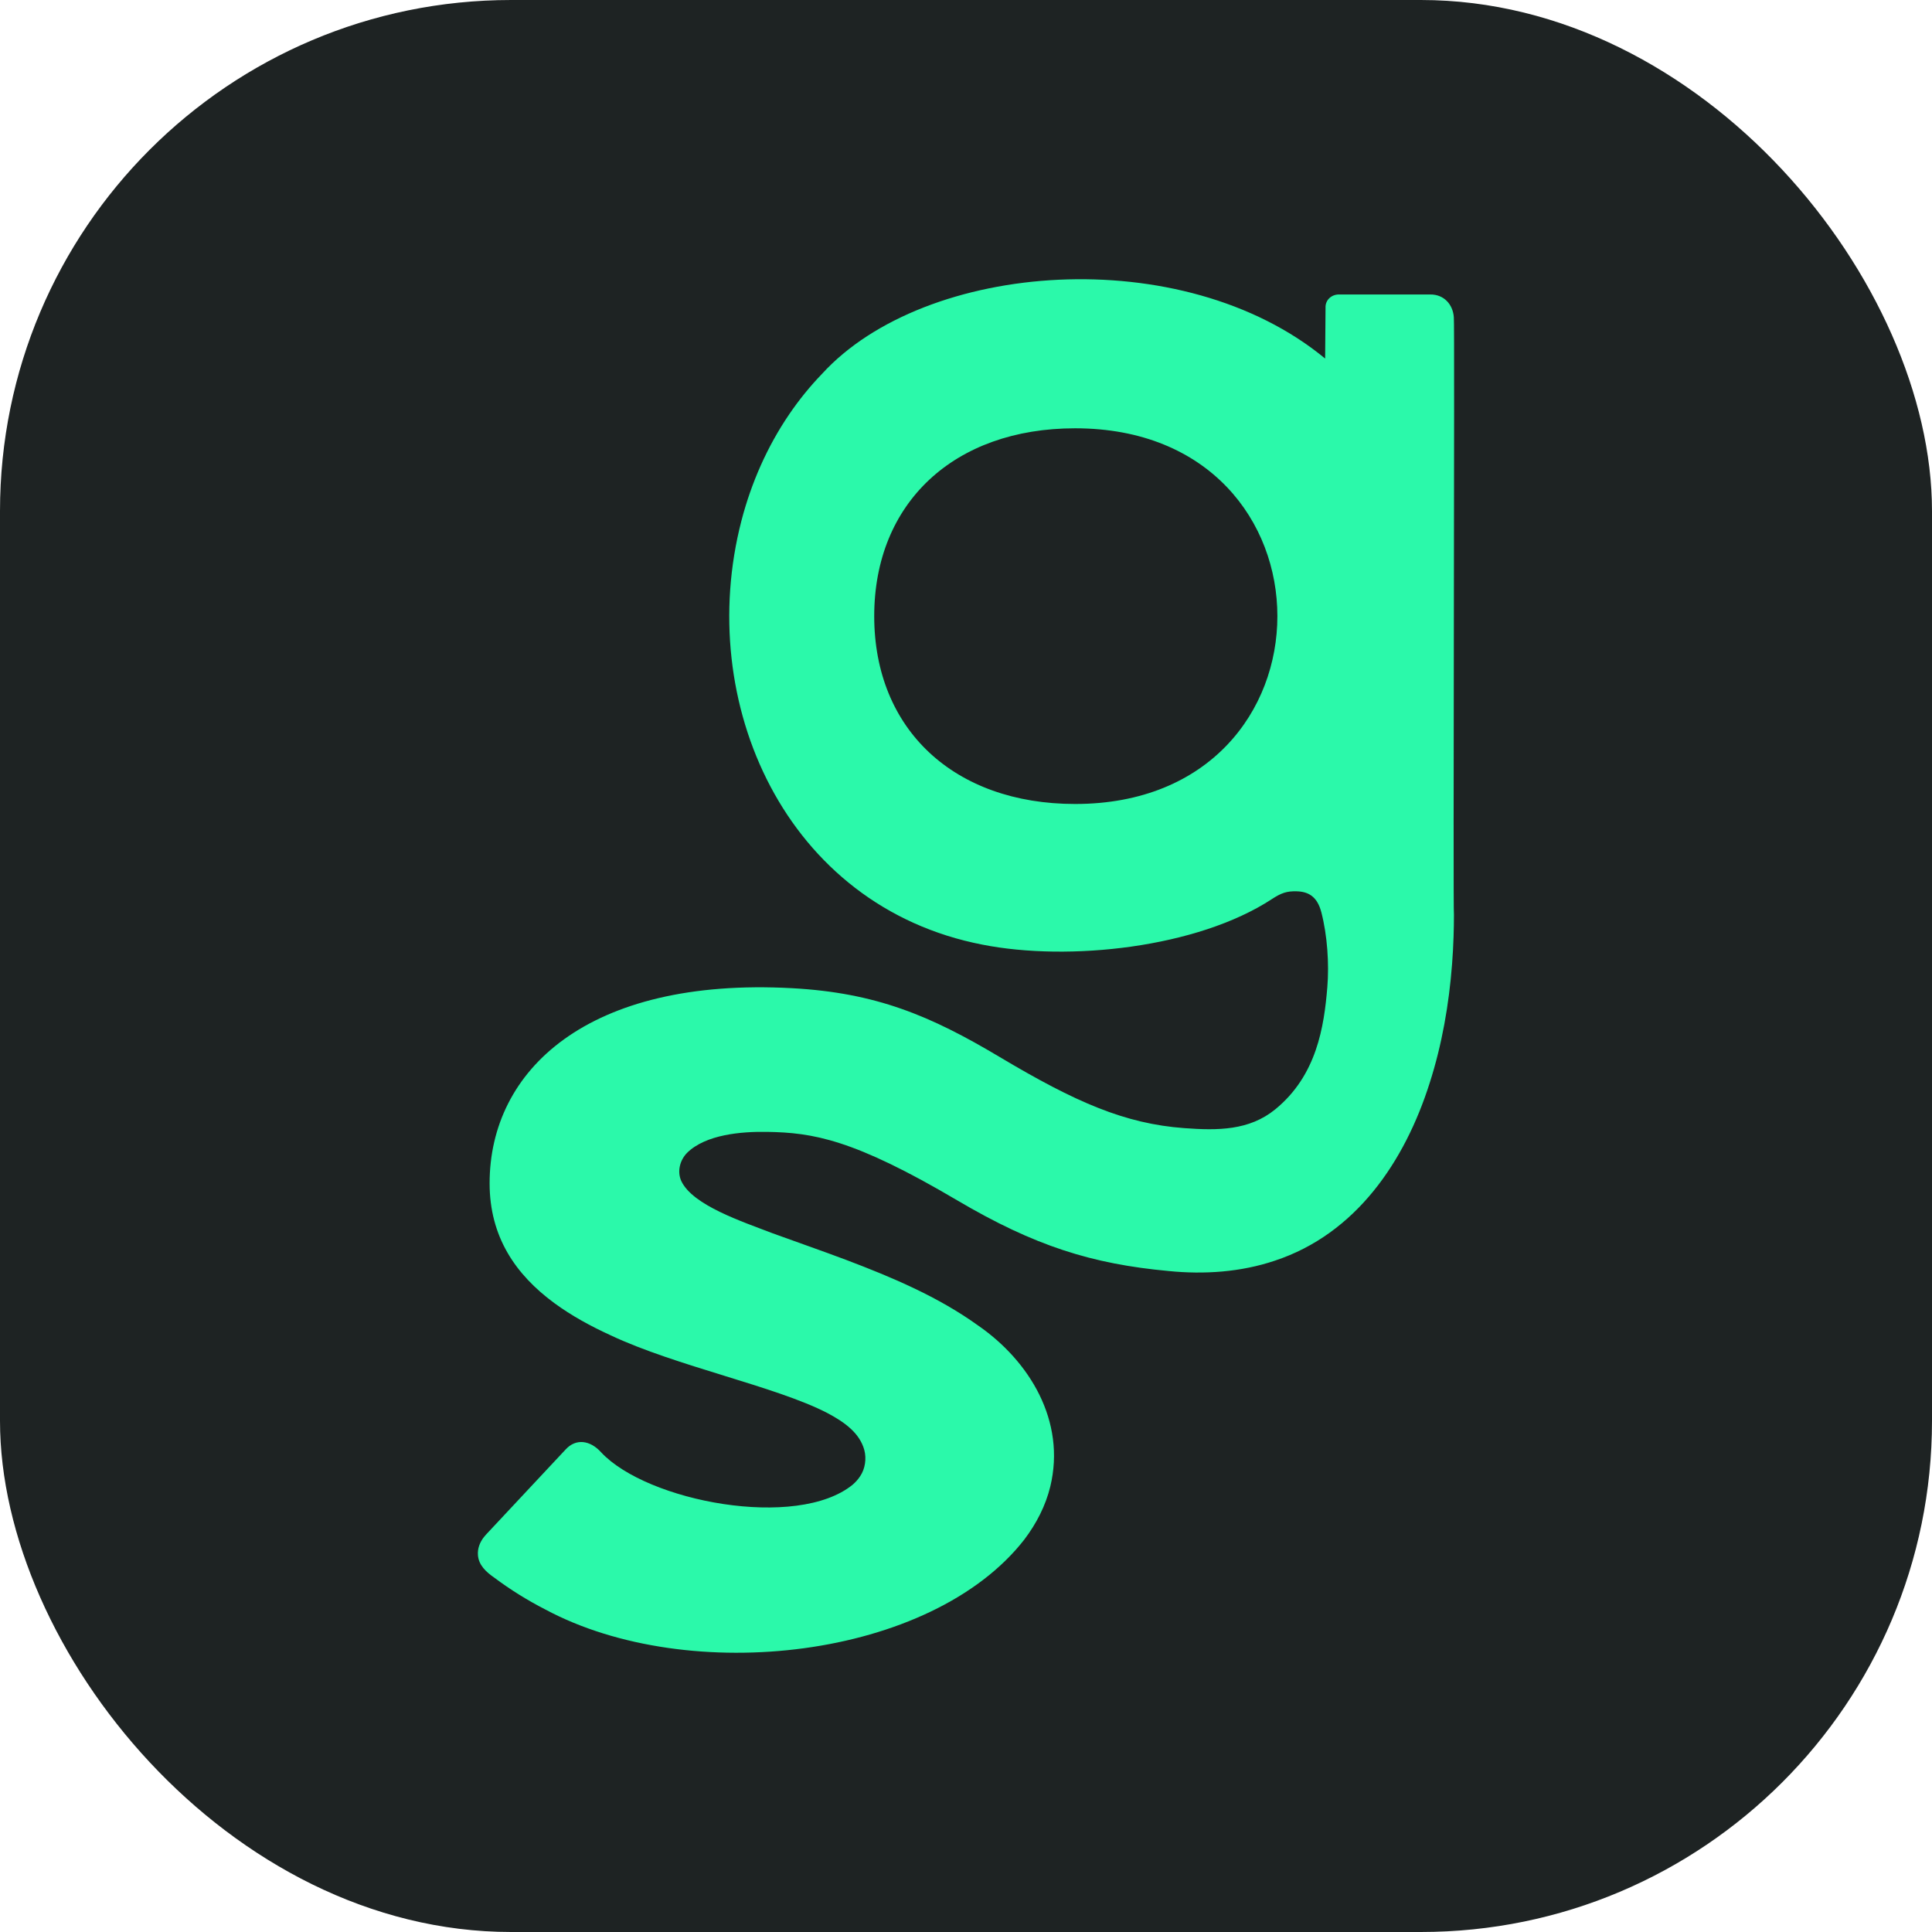
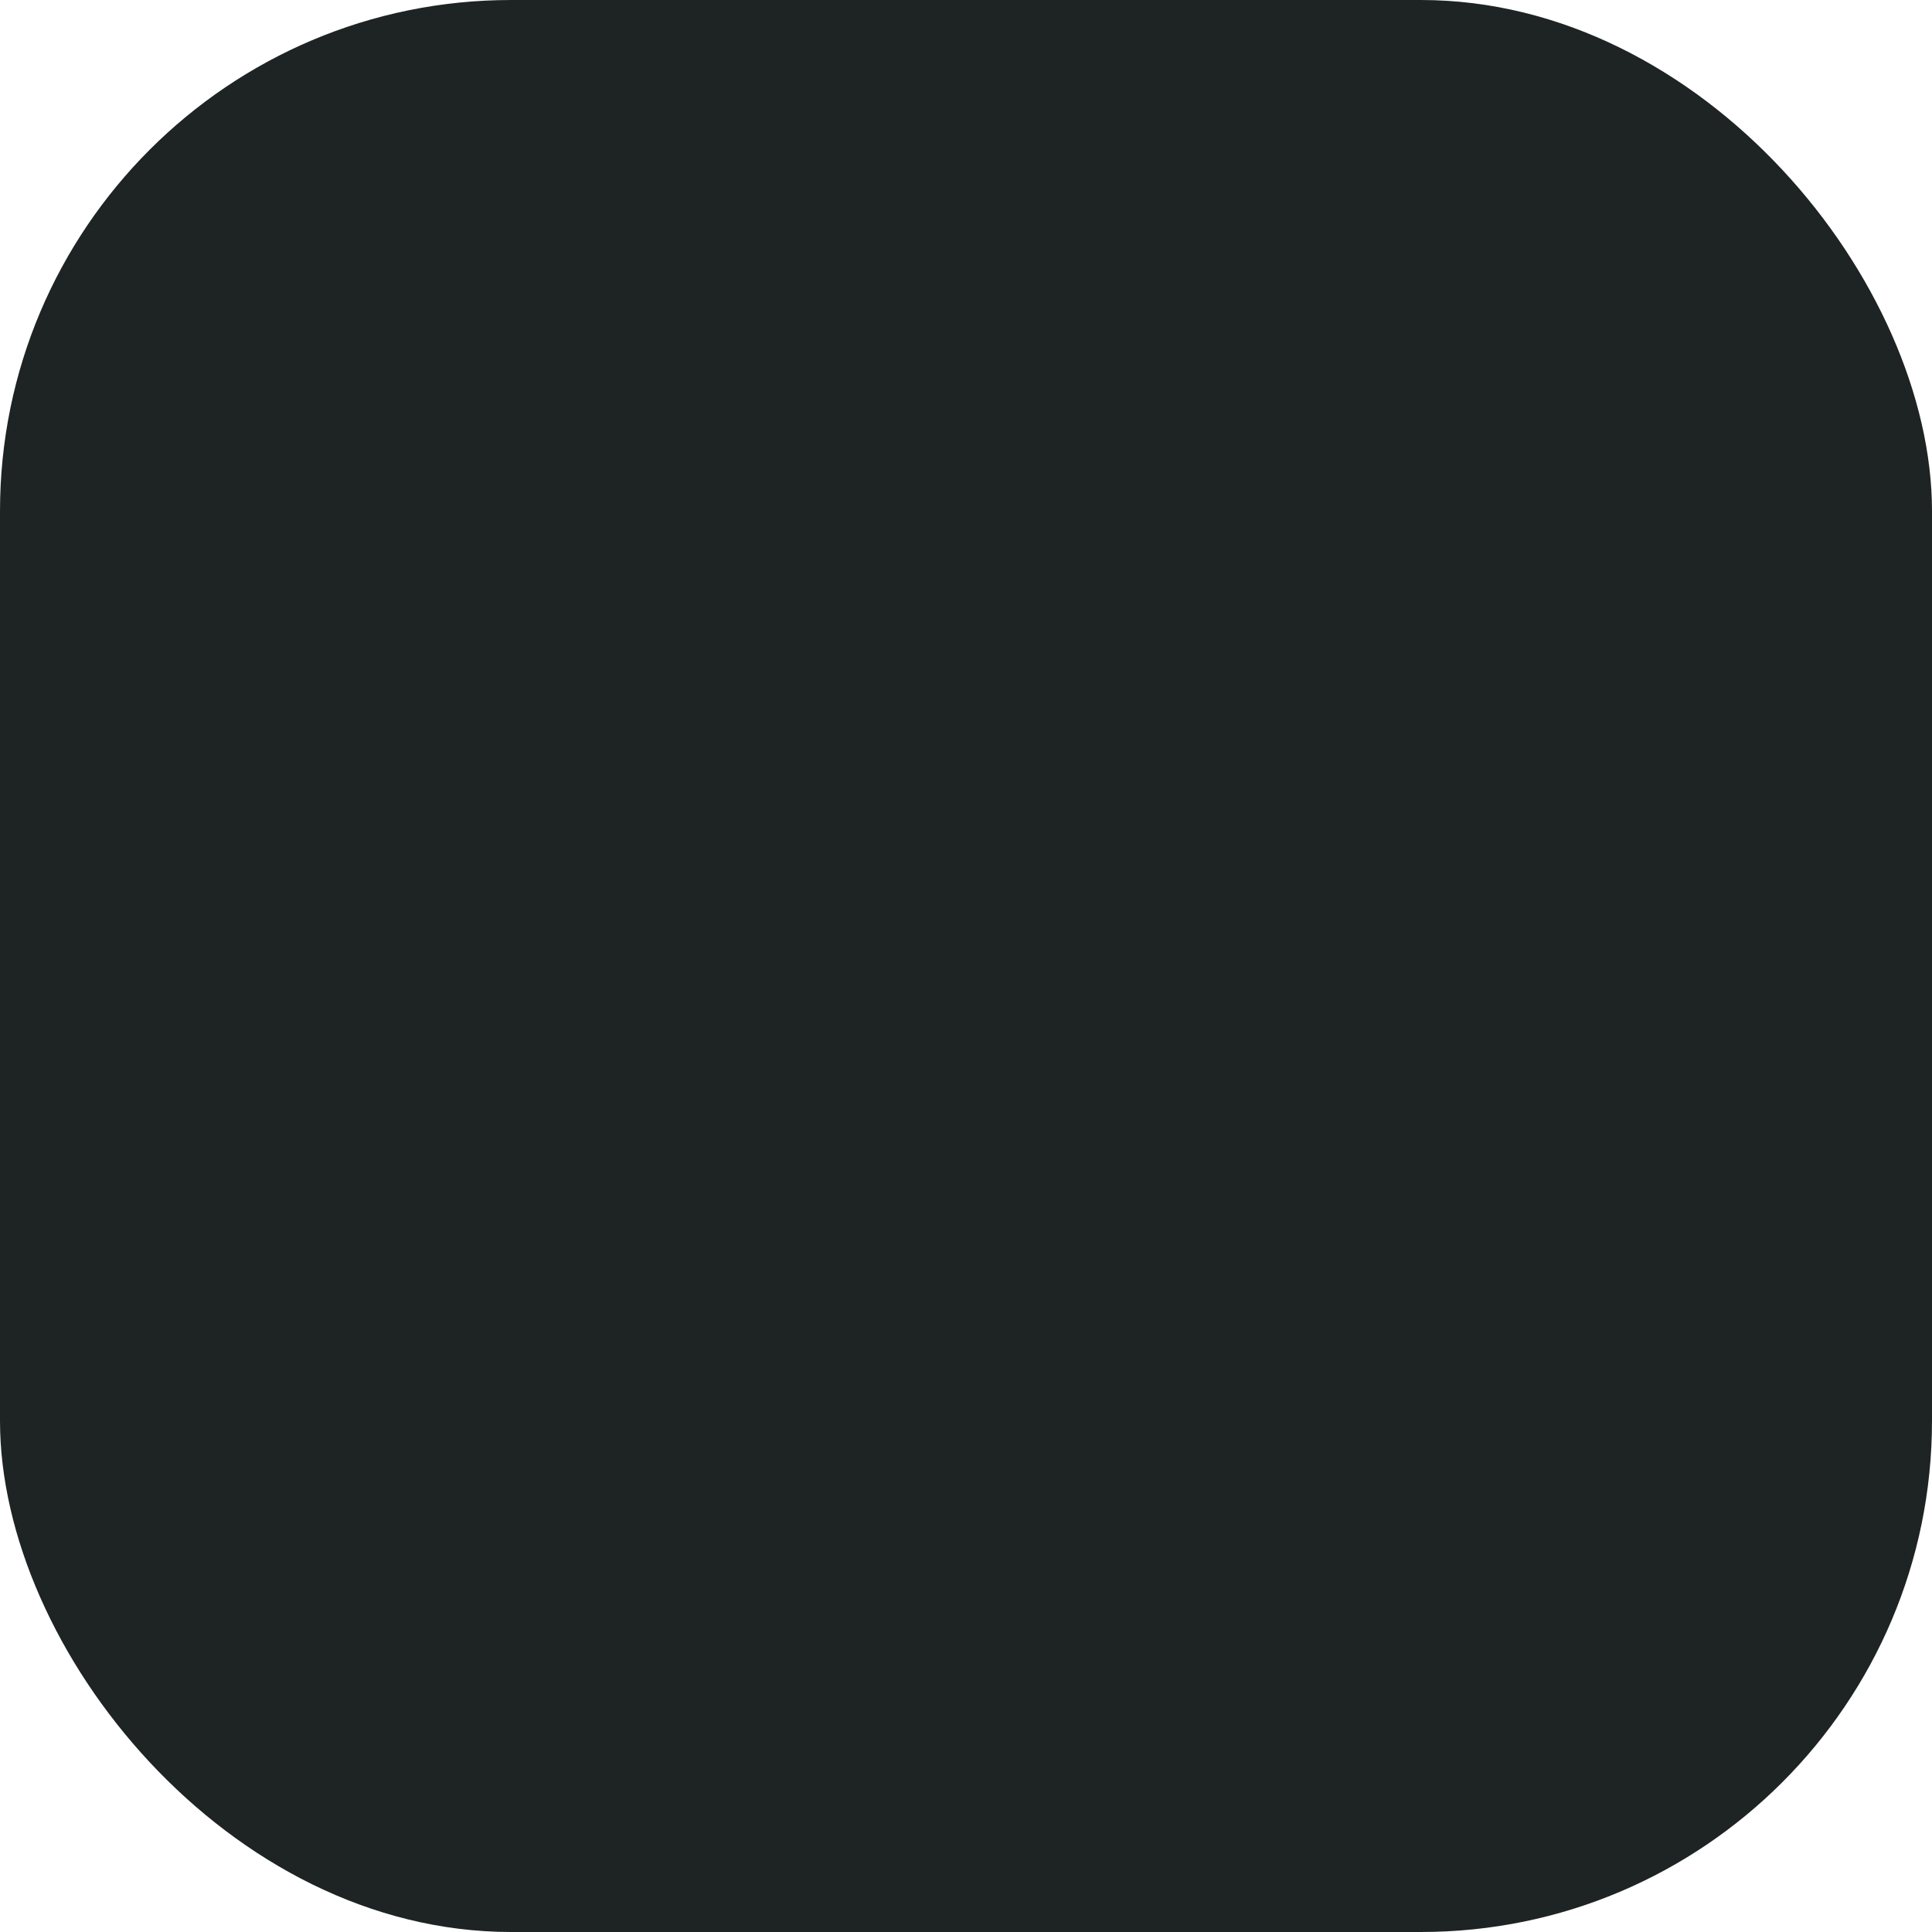
<svg xmlns="http://www.w3.org/2000/svg" id="a" data-name="Layer 1" width="997.741" height="997.741" viewBox="0 0 997.741 997.741">
  <rect width="997.741" height="997.741" rx="263.968" ry="263.968" fill="#1e2323" stroke-width="0" />
-   <path d="M505.093,684.512c-20.604-14.842-44.375-24.862-68.037-33.836-12.654-4.772-25.51-9.191-38.174-13.817-15.495-5.992-41.16-14.353-47.059-26.982-2.204-4.902-.702-10.762,3.009-14.512,9.55-9.452,27.913-11.051,41.264-10.833,23.772.387,44.672,3.75,98.211,35.341,39.972,23.585,69.587,32.855,109.145,36.515,18.422,1.858,37.329.584,54.938-5.344,41.894-13.853,67.094-51.223,79.961-91.832,6.352-19.836,9.947-40.537,11.54-61.292.364-4.731.624-9.472.774-14.217.131-3.746.19-7.489.193-11.241-.525-1.086.448-307.487-.056-308.554-.413-6.632-5.096-11.914-12.186-11.826h-46.931c-3.982-.119-7.347,2.813-7.138,6.909,0,0-.208,26.177-.208,26.177-73.538-60.734-206.594-50.485-259.912,8.004-6.193,6.426-11.815,13.387-16.836,20.755-11.385,16.708-19.616,35.467-24.698,55.024-24.267,93.727,22.725,199.203,124.527,218.905,44.523,8.792,110.908,1.654,149.342-23.492,4.997-3.269,7.834-4.201,12.866-4.059,5.858.165,10.584,2.464,12.756,10.825,3.085,11.872,4.084,26.592,3.085,38.703-1.664,20.175-5.379,45.532-26.901,63.079-13.449,10.965-29.672,10.965-46.933,9.694-30.671-2.257-56.06-13.289-95.468-36.791-35.636-21.252-63.708-33.132-107.215-35.485-105.348-5.697-156.102,42.306-156.102,100.777.003,27.623,13.417,47.122,33.351,61.802,8.999,6.617,18.874,11.979,29.027,16.628,33.75,15.974,85.357,26.388,111.99,40.169,9.242,4.885,16.748,10.474,19.132,19.096,1.215,4.487.433,9.767-2.112,13.525-1.056,1.63-2.35,3.066-3.826,4.362-28.73,23.549-106.327,8.775-130.018-16.715-5.452-6.039-12.873-7.41-18.365-1.328,0,0-41.015,43.852-41.015,43.852-.383.415-.739.836-1.069,1.26-2.184,2.755-3.374,6-3.122,9.348.383,5.108,4.03,8.605,8.547,11.723,8.246,6.174,16.973,11.587,26.299,16.381,74.406,39.849,199.387,25.503,247.362-36.185,6.216-8.219,10.936-17.372,13.375-27.313,8.165-33.833-10.715-64.832-37.312-83.203ZM555.22,415.197c-62.532,0-103.747-38.536-103.747-97.006s41.215-97.008,103.747-97.008c139.278,0,139.278,194.014,0,194.014Z" fill="#2bf9aa" stroke-width="0" />
</svg>